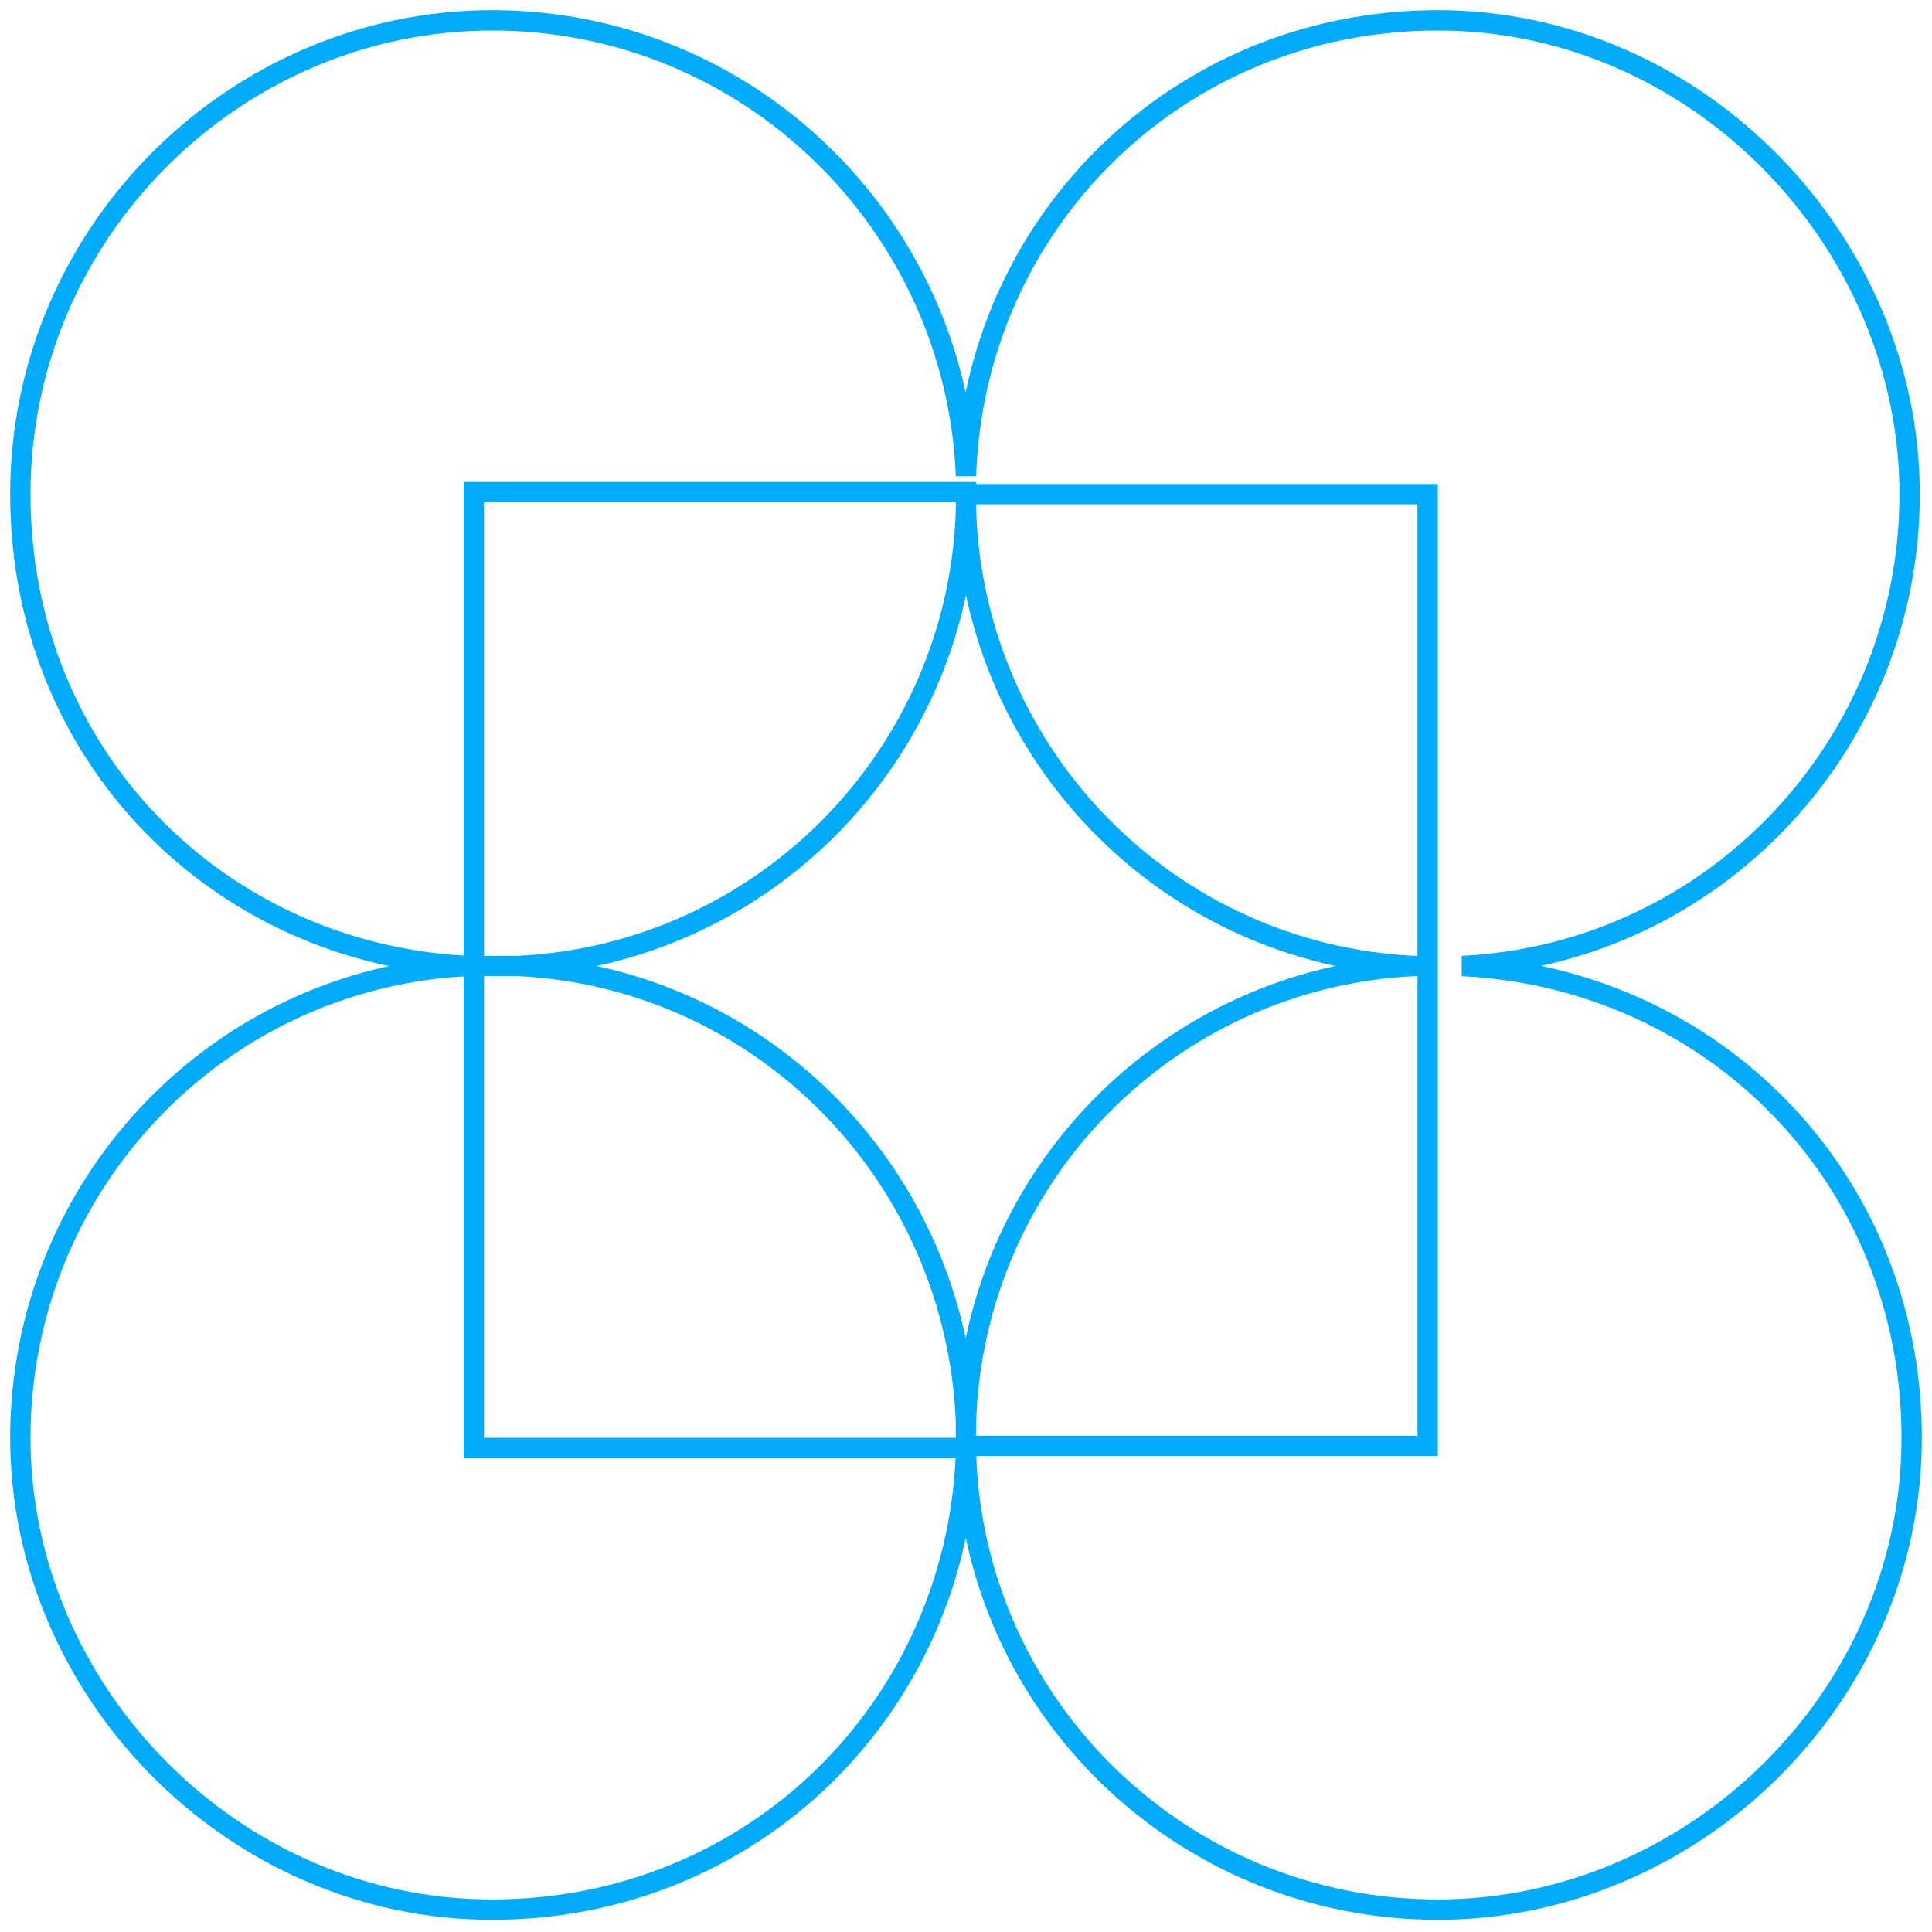
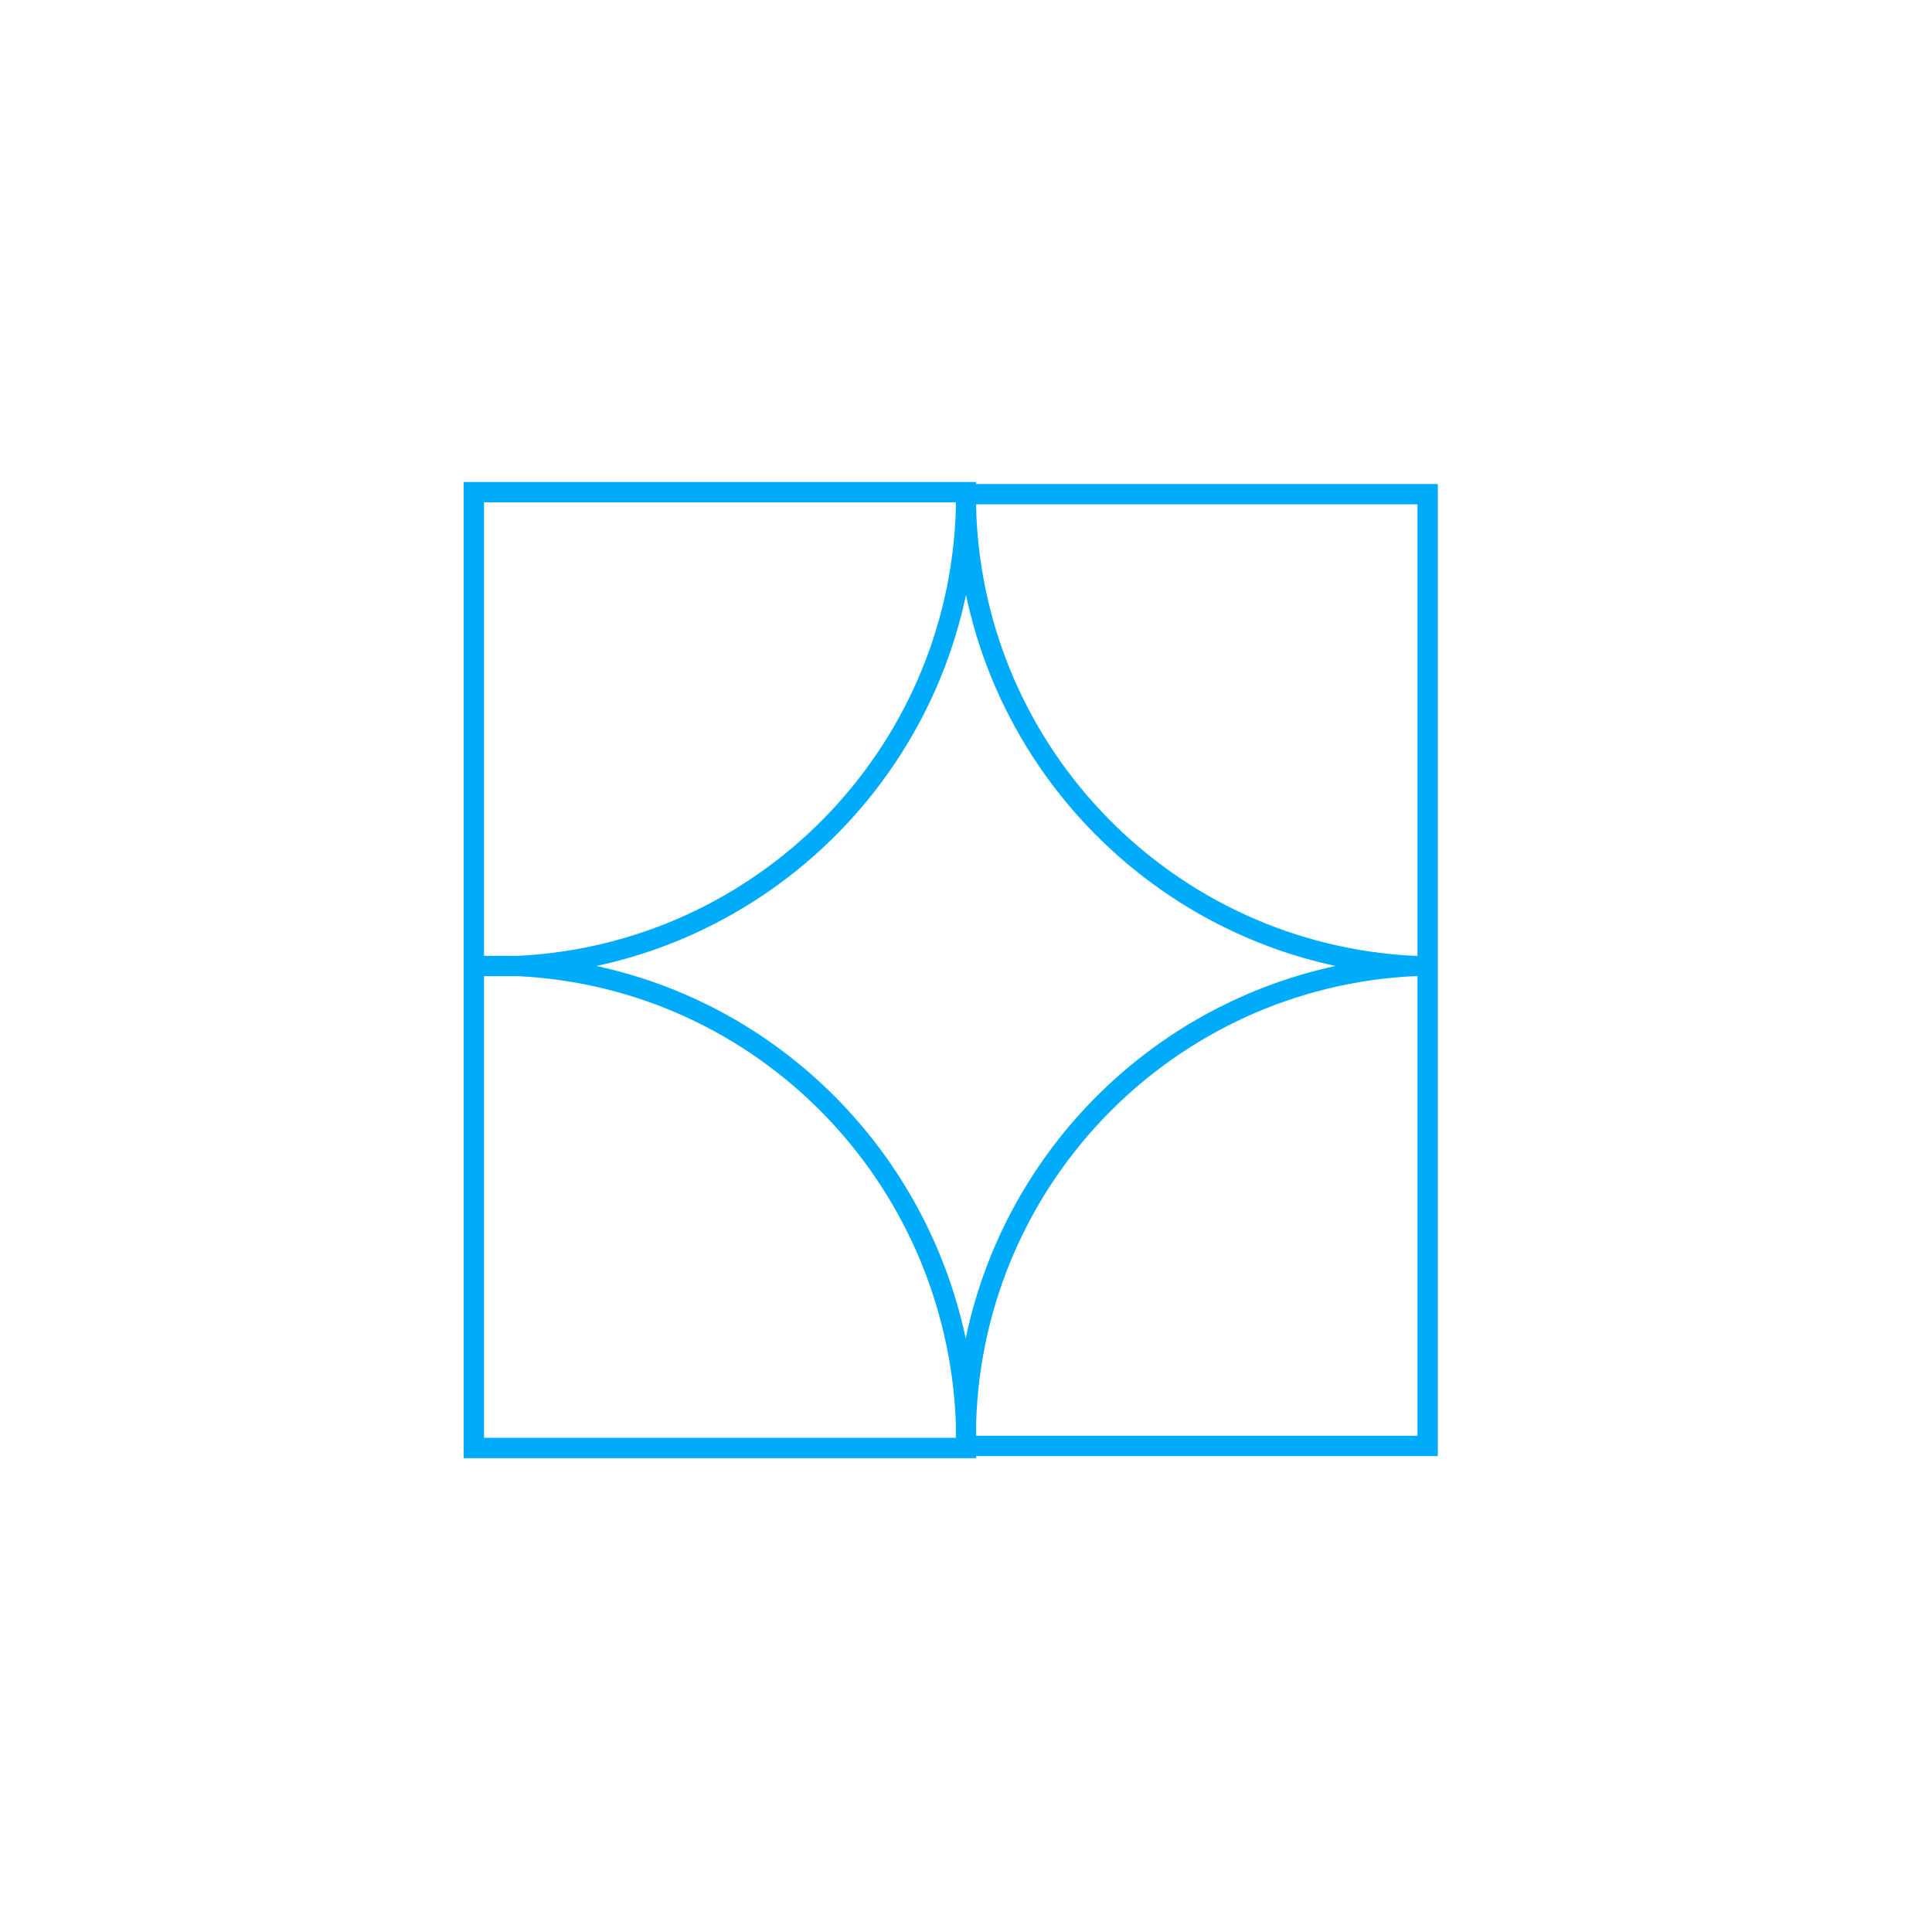
<svg xmlns="http://www.w3.org/2000/svg" version="1.1" id="Layer_1" x="0px" y="0px" width="95px" height="95px" viewBox="0 0 95 95" xml:space="preserve">
-   <path fill="none" stroke="#00ACFA" d="M71.9,47.5c12.3-0.6,22-10.8,22-23.2S83.5,1,70.7,1S47.9,11,47.5,23.4C47,11,36.8,1,24.2,1  S1,11.4,1,24.3s9.8,22.6,22,23.2C10.7,48.1,1,58.3,1,70.7s10.4,23.2,23.2,23.2S47,84,47.5,71.5C47.9,84,58.2,93.9,70.7,93.9  S94,83.5,94,70.7S84.2,48.1,71.9,47.5z" />
-   <path fill="none" stroke="#00ACFA" d="M70.2,71.1H47.5c0-0.1,0-0.3,0-0.4c0-0.3,0-0.6,0-0.8c0,0.3,0,0.5,0,0.8c0,0.2,0,0.3,0,0.5  H23.3V47.5c0.3,0,0.6,0,1,0c0.4,0,0.8,0,1.2,0c-0.4,0-0.8,0-1.2,0c-0.3,0-0.6,0-1,0V24.2h24.2v0.1c0,0.3,0,0.6,0,0.9  c0-0.3,0-0.6,0-0.8v-0.1h22.7v23.2c-0.3,0-0.5,0-0.8,0c0.3,0,0.5,0,0.8,0L70.2,71.1L70.2,71.1z" />
+   <path fill="none" stroke="#00ACFA" d="M70.2,71.1H47.5c0-0.1,0-0.3,0-0.4c0-0.3,0-0.6,0-0.8c0,0.3,0,0.5,0,0.8c0,0.2,0,0.3,0,0.5  H23.3V47.5c0.3,0,0.6,0,1,0c0.4,0,0.8,0,1.2,0c-0.4,0-0.8,0-1.2,0c-0.3,0-0.6,0-1,0V24.2h24.2v0.1c0,0.3,0,0.6,0,0.9  c0-0.3,0-0.6,0-0.8v-0.1h22.7v23.2c-0.3,0-0.5,0-0.8,0c0.3,0,0.5,0,0.8,0L70.2,71.1z" />
  <path id="Path" fill="none" stroke="#00ACFA" d="M47.5,69.9c0.4-12.1,10-21.8,22-22.4c-12-0.6-21.6-10.3-22-22.4  c-0.4,12.1-10,21.8-22,22.4C37.5,48.1,47,57.8,47.5,69.9z" />
</svg>